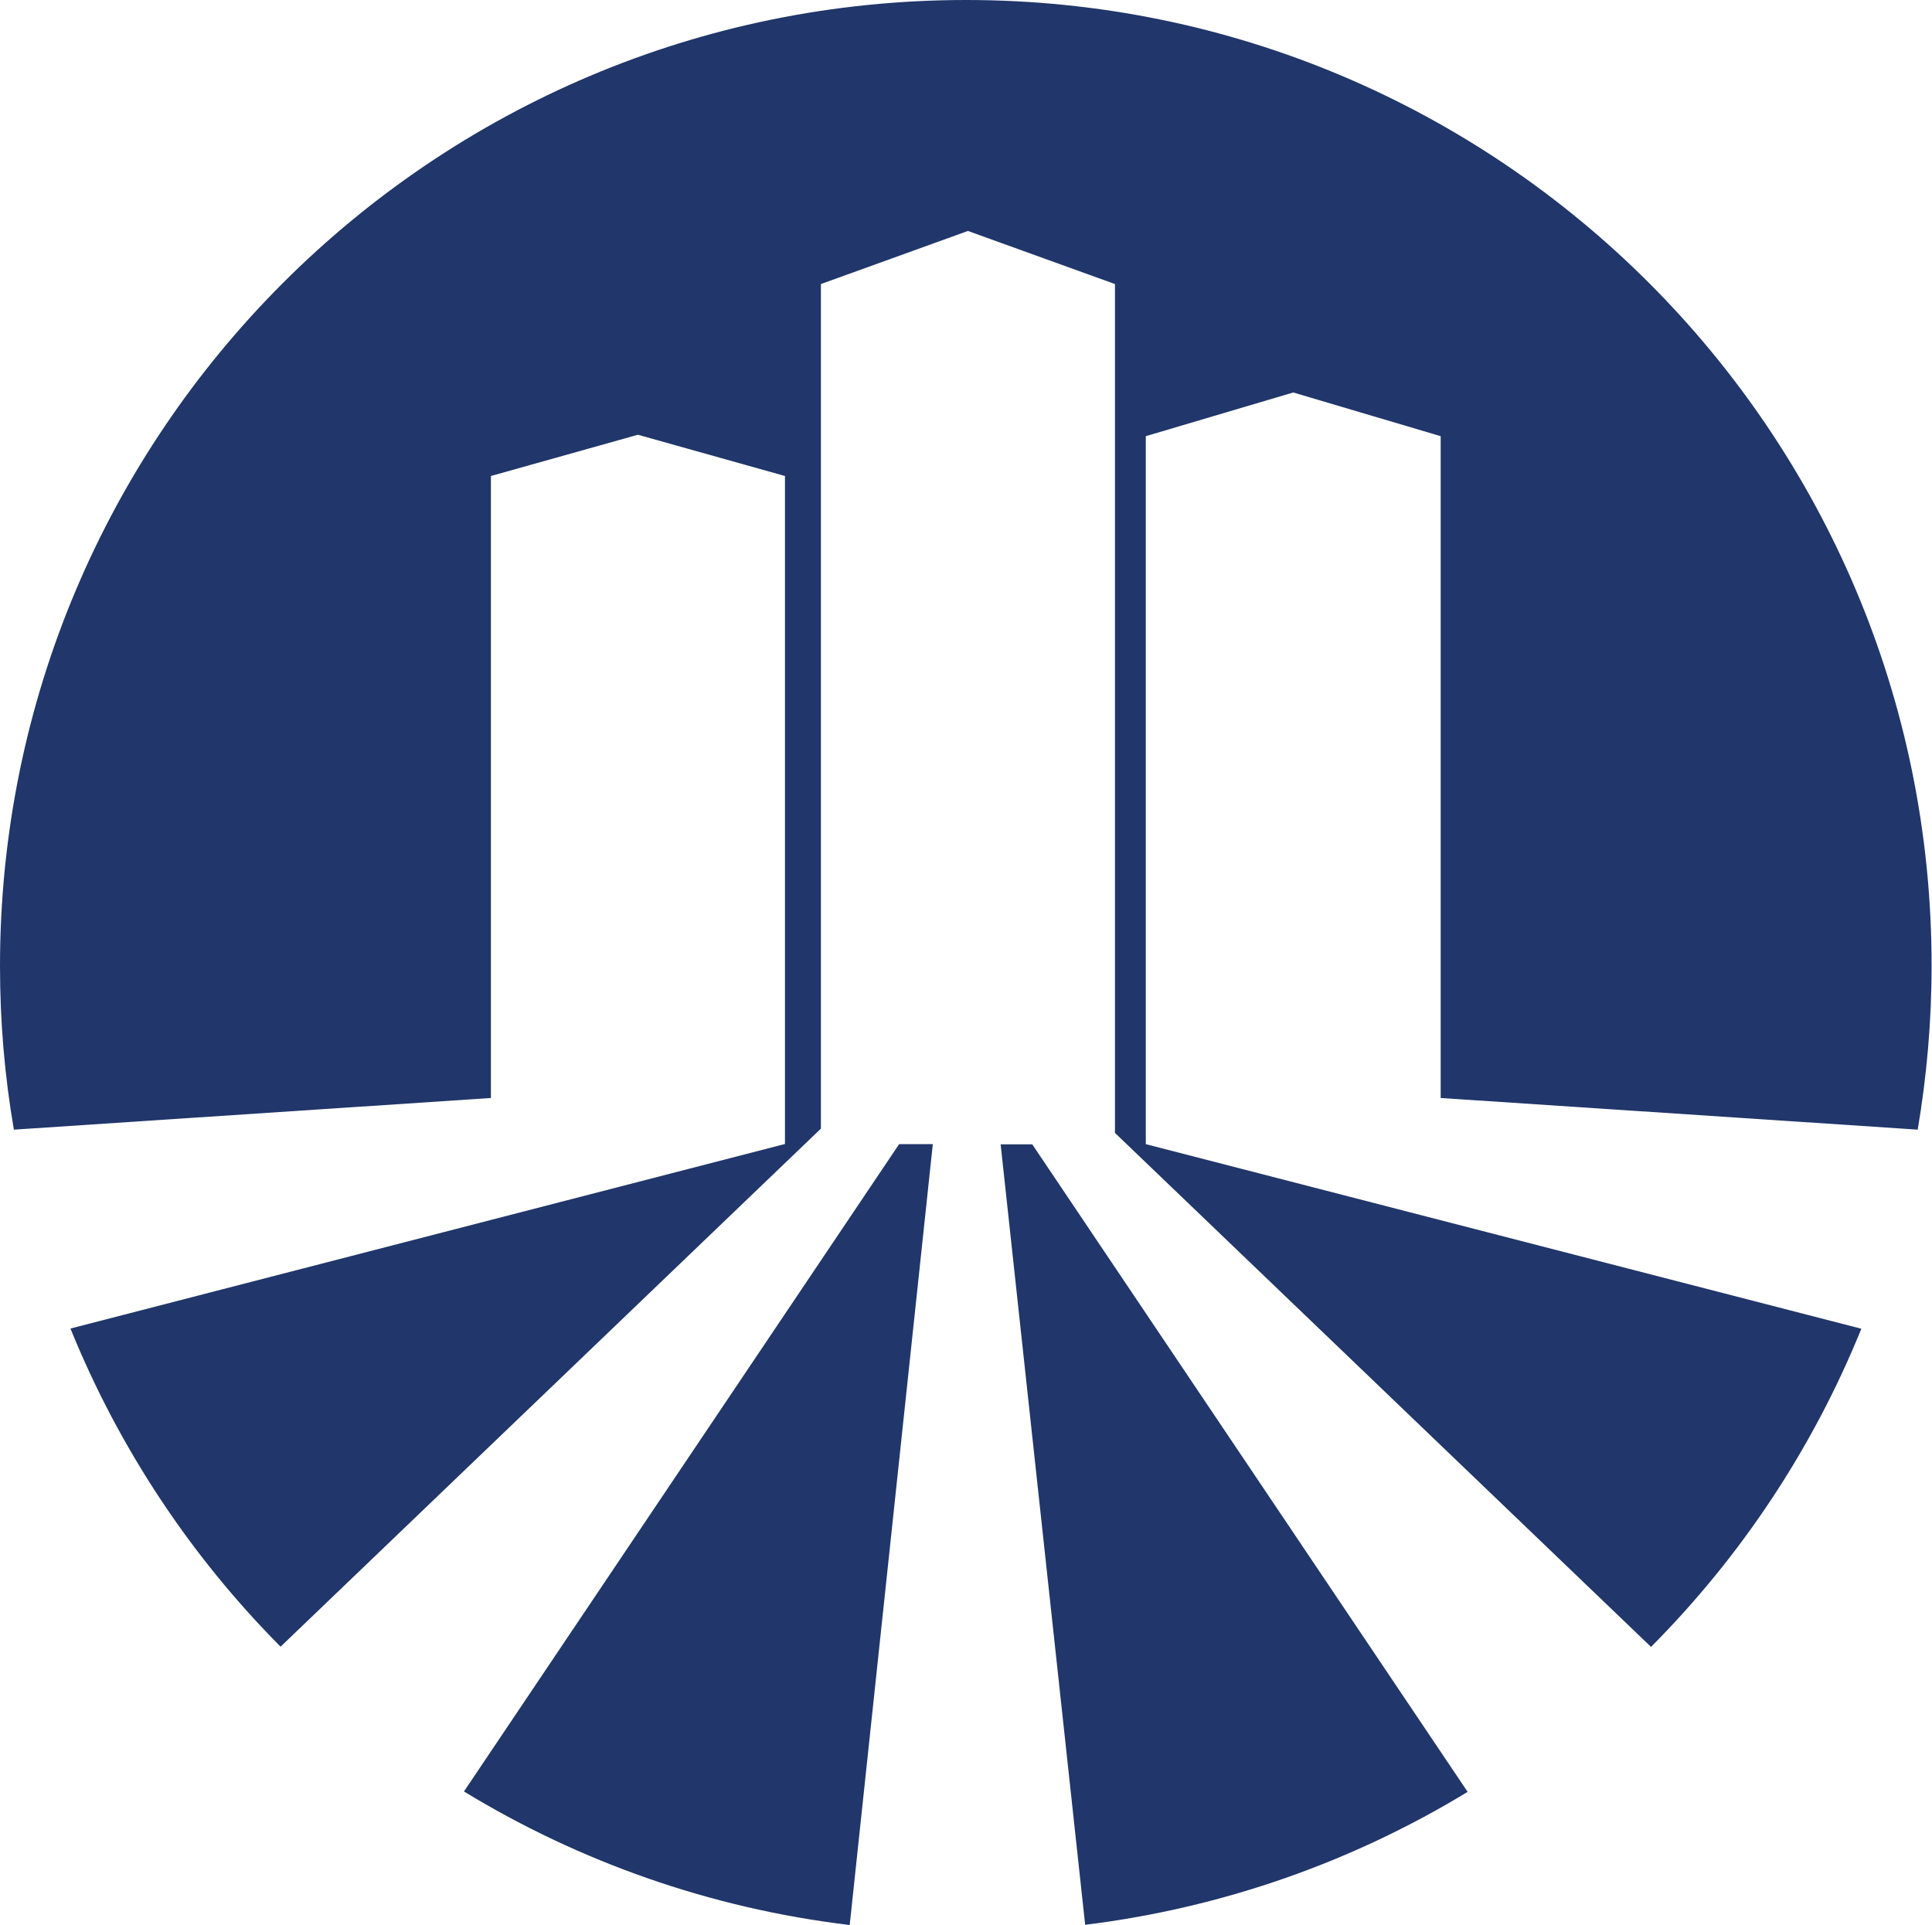
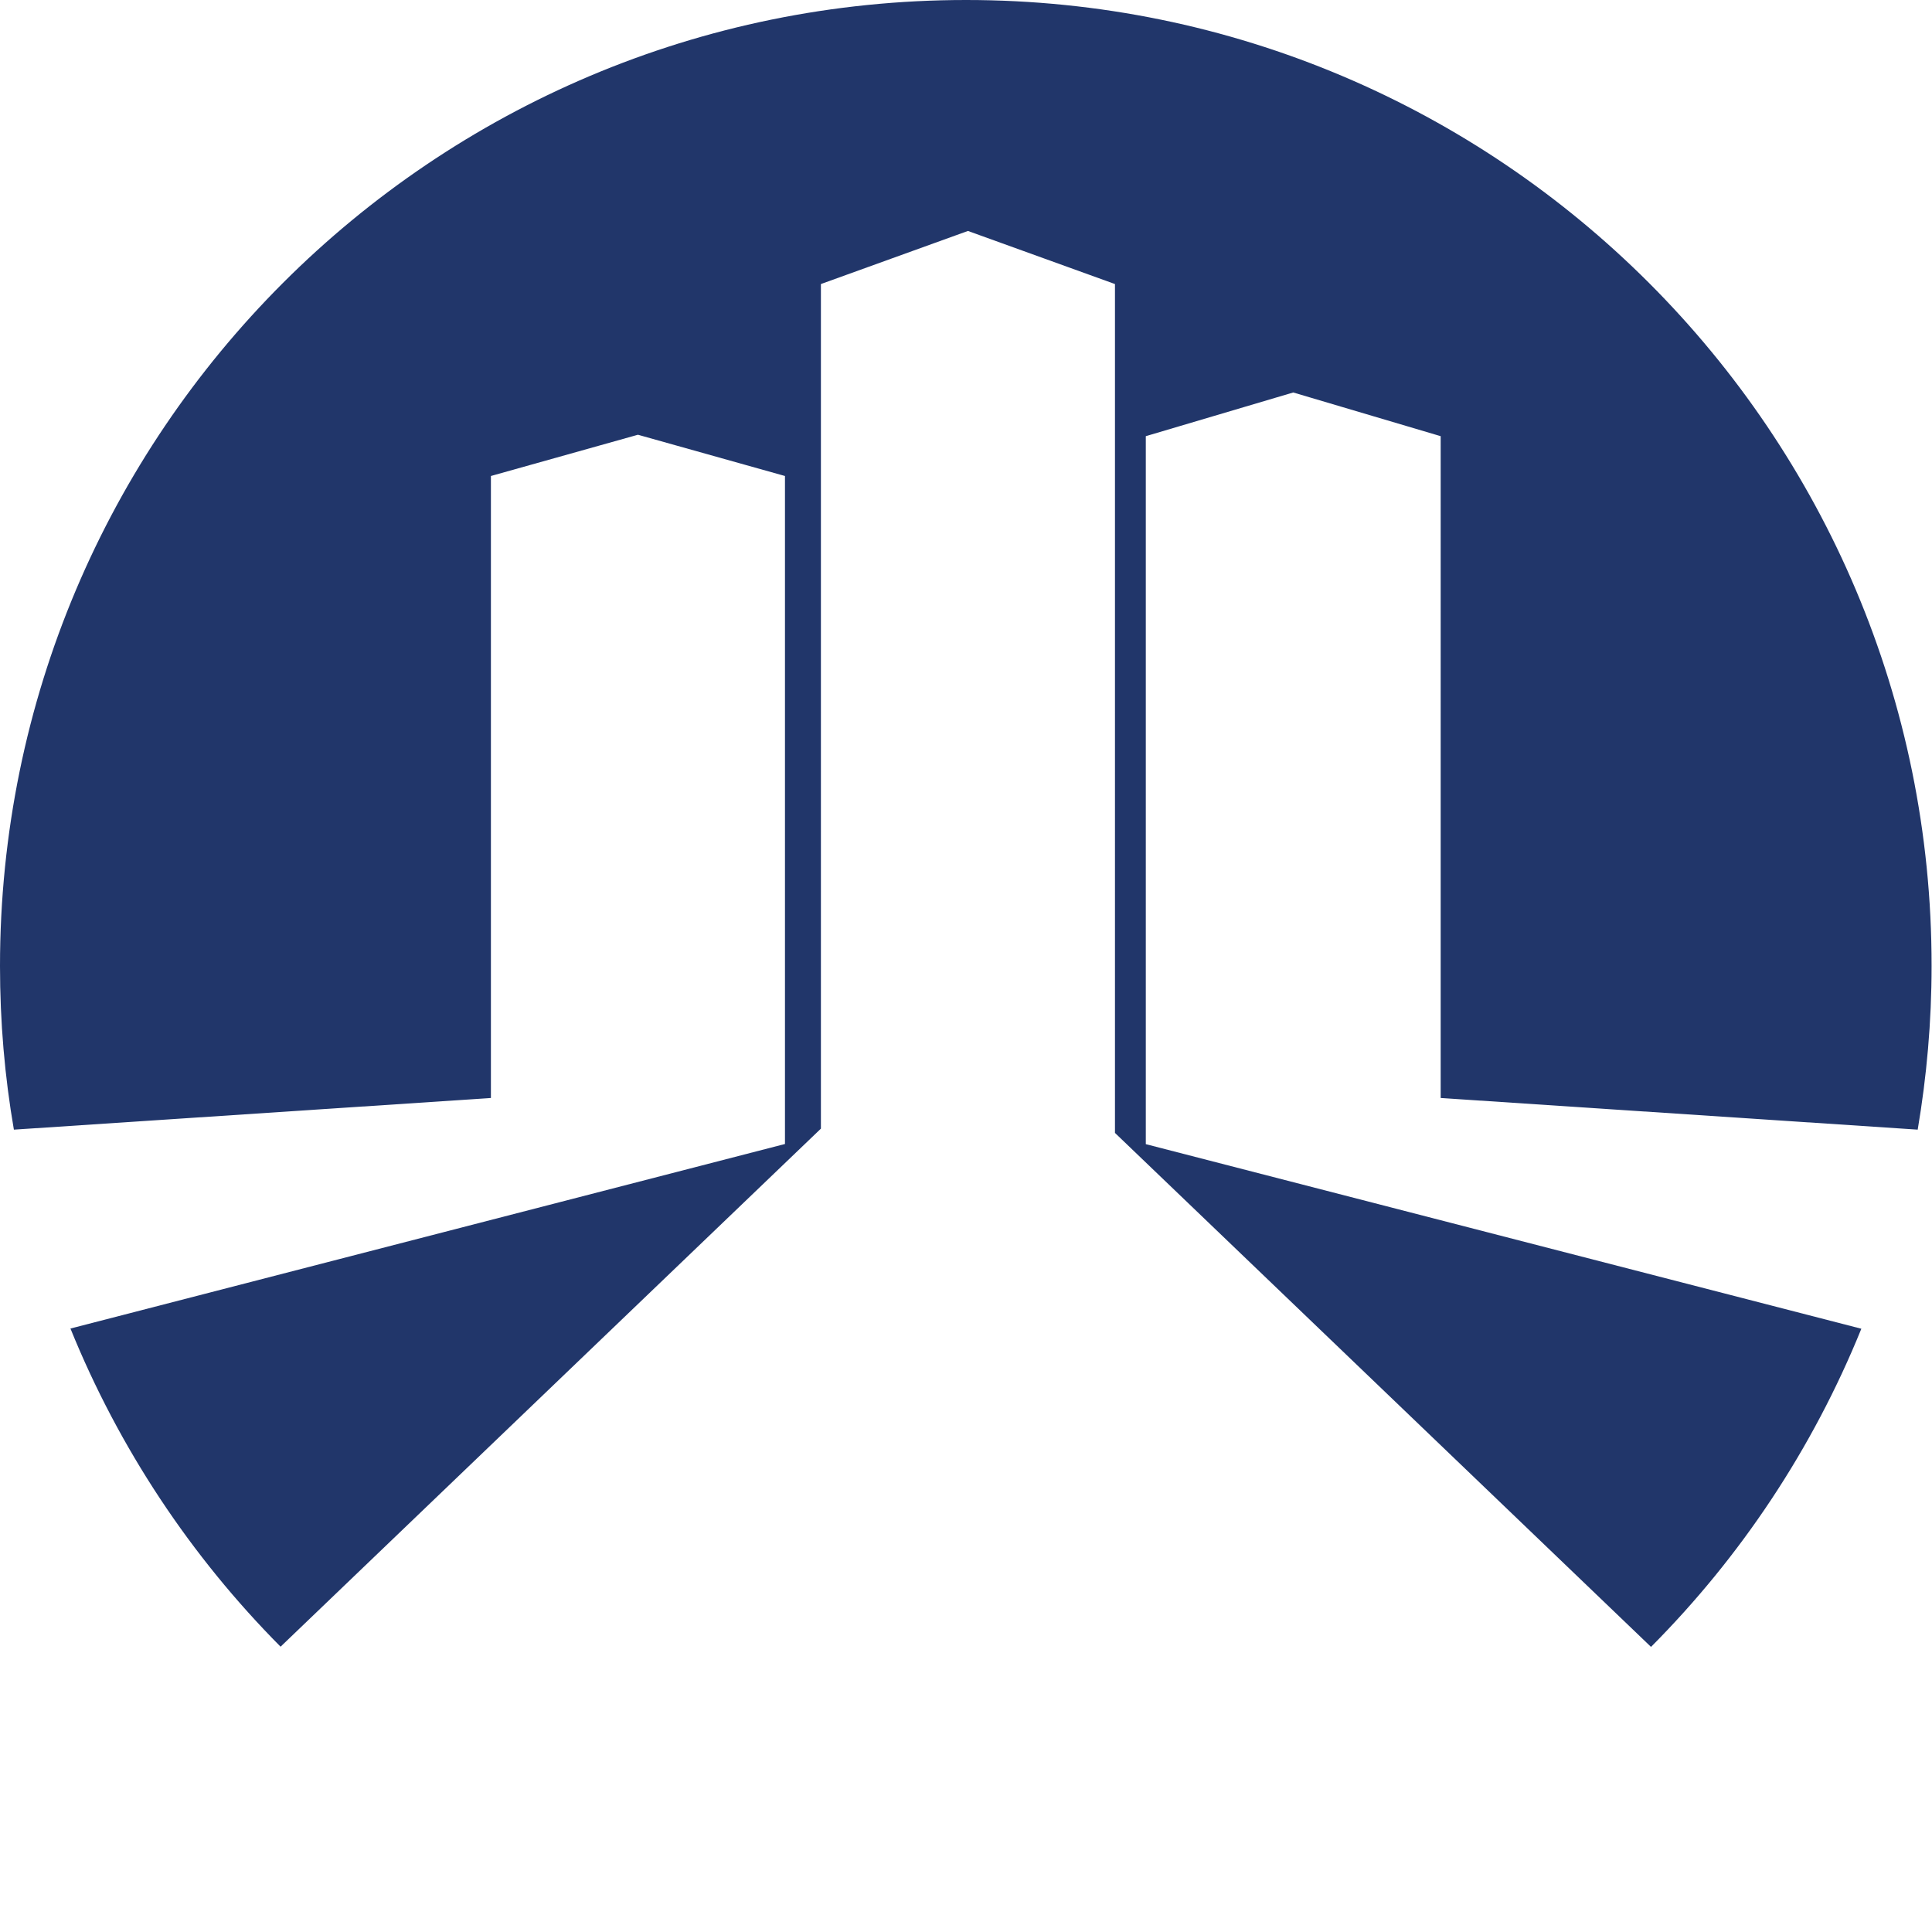
<svg xmlns="http://www.w3.org/2000/svg" id="Layer_1" data-name="Layer 1" viewBox="0 0 94.61 94.27">
  <defs>
    <style>      .cls-1 {        fill: #21366a;      }    </style>
  </defs>
-   <path class="cls-1" d="M49,56.03l4.14,38.23c6.79-.84,13.14-3.11,18.73-6.51l-21.32-31.71h-1.55Z" />
  <path class="cls-1" d="M47.31,0C21.18,0,0,21.18,0,47.31c0,2.73,.23,5.41,.68,8.01l23.36-1.55V23.31l7.2-2.02,7.2,2.02V56.02h.01S3.45,65.06,3.45,65.06c2.38,5.87,5.9,11.16,10.29,15.58l26.46-25.37V13.91l7.2-2.6,7.2,2.6V55.48l26.25,25.17c4.4-4.42,7.92-9.71,10.3-15.58l-35.04-9.04V21.36l7.22-2.14,7.22,2.14V53.77l23.36,1.55c.44-2.6,.68-5.28,.68-8.01C94.61,21.18,73.43,0,47.31,0Z" />
-   <path class="cls-1" d="M44.03,56.03l-21.31,31.7c5.63,3.43,12.04,5.72,18.89,6.54l4.07-38.24h-1.65Z" />
</svg>